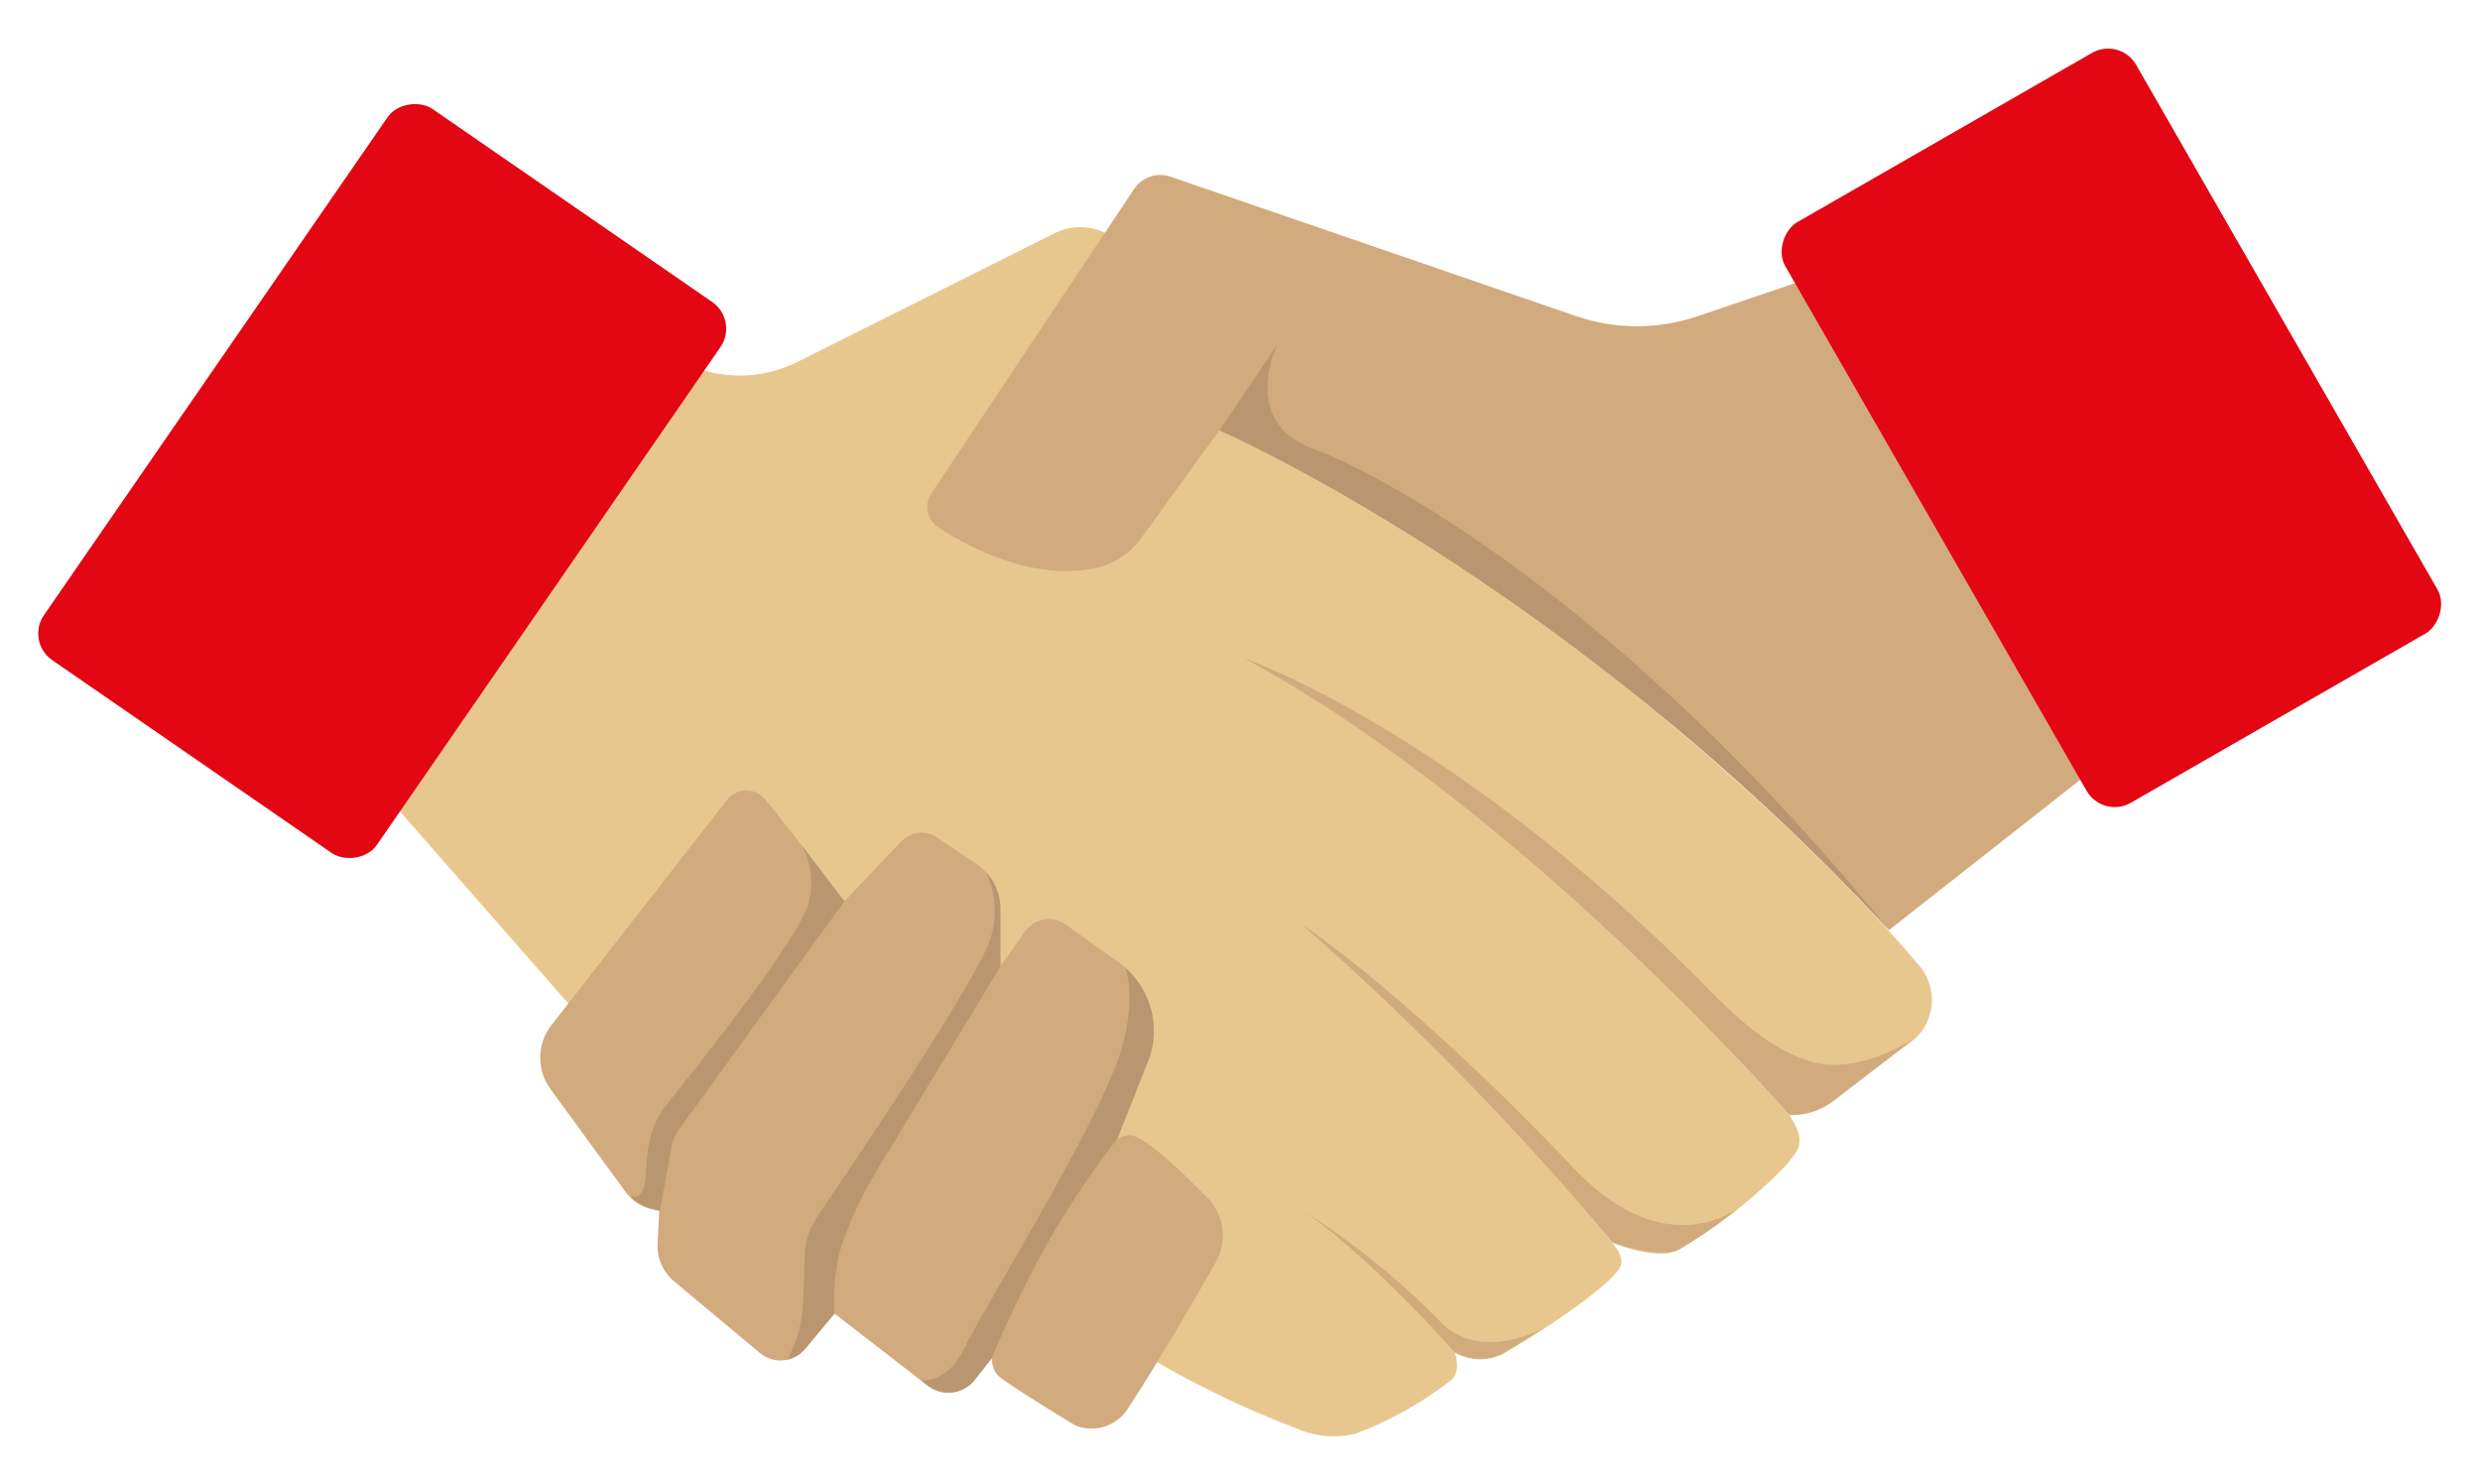
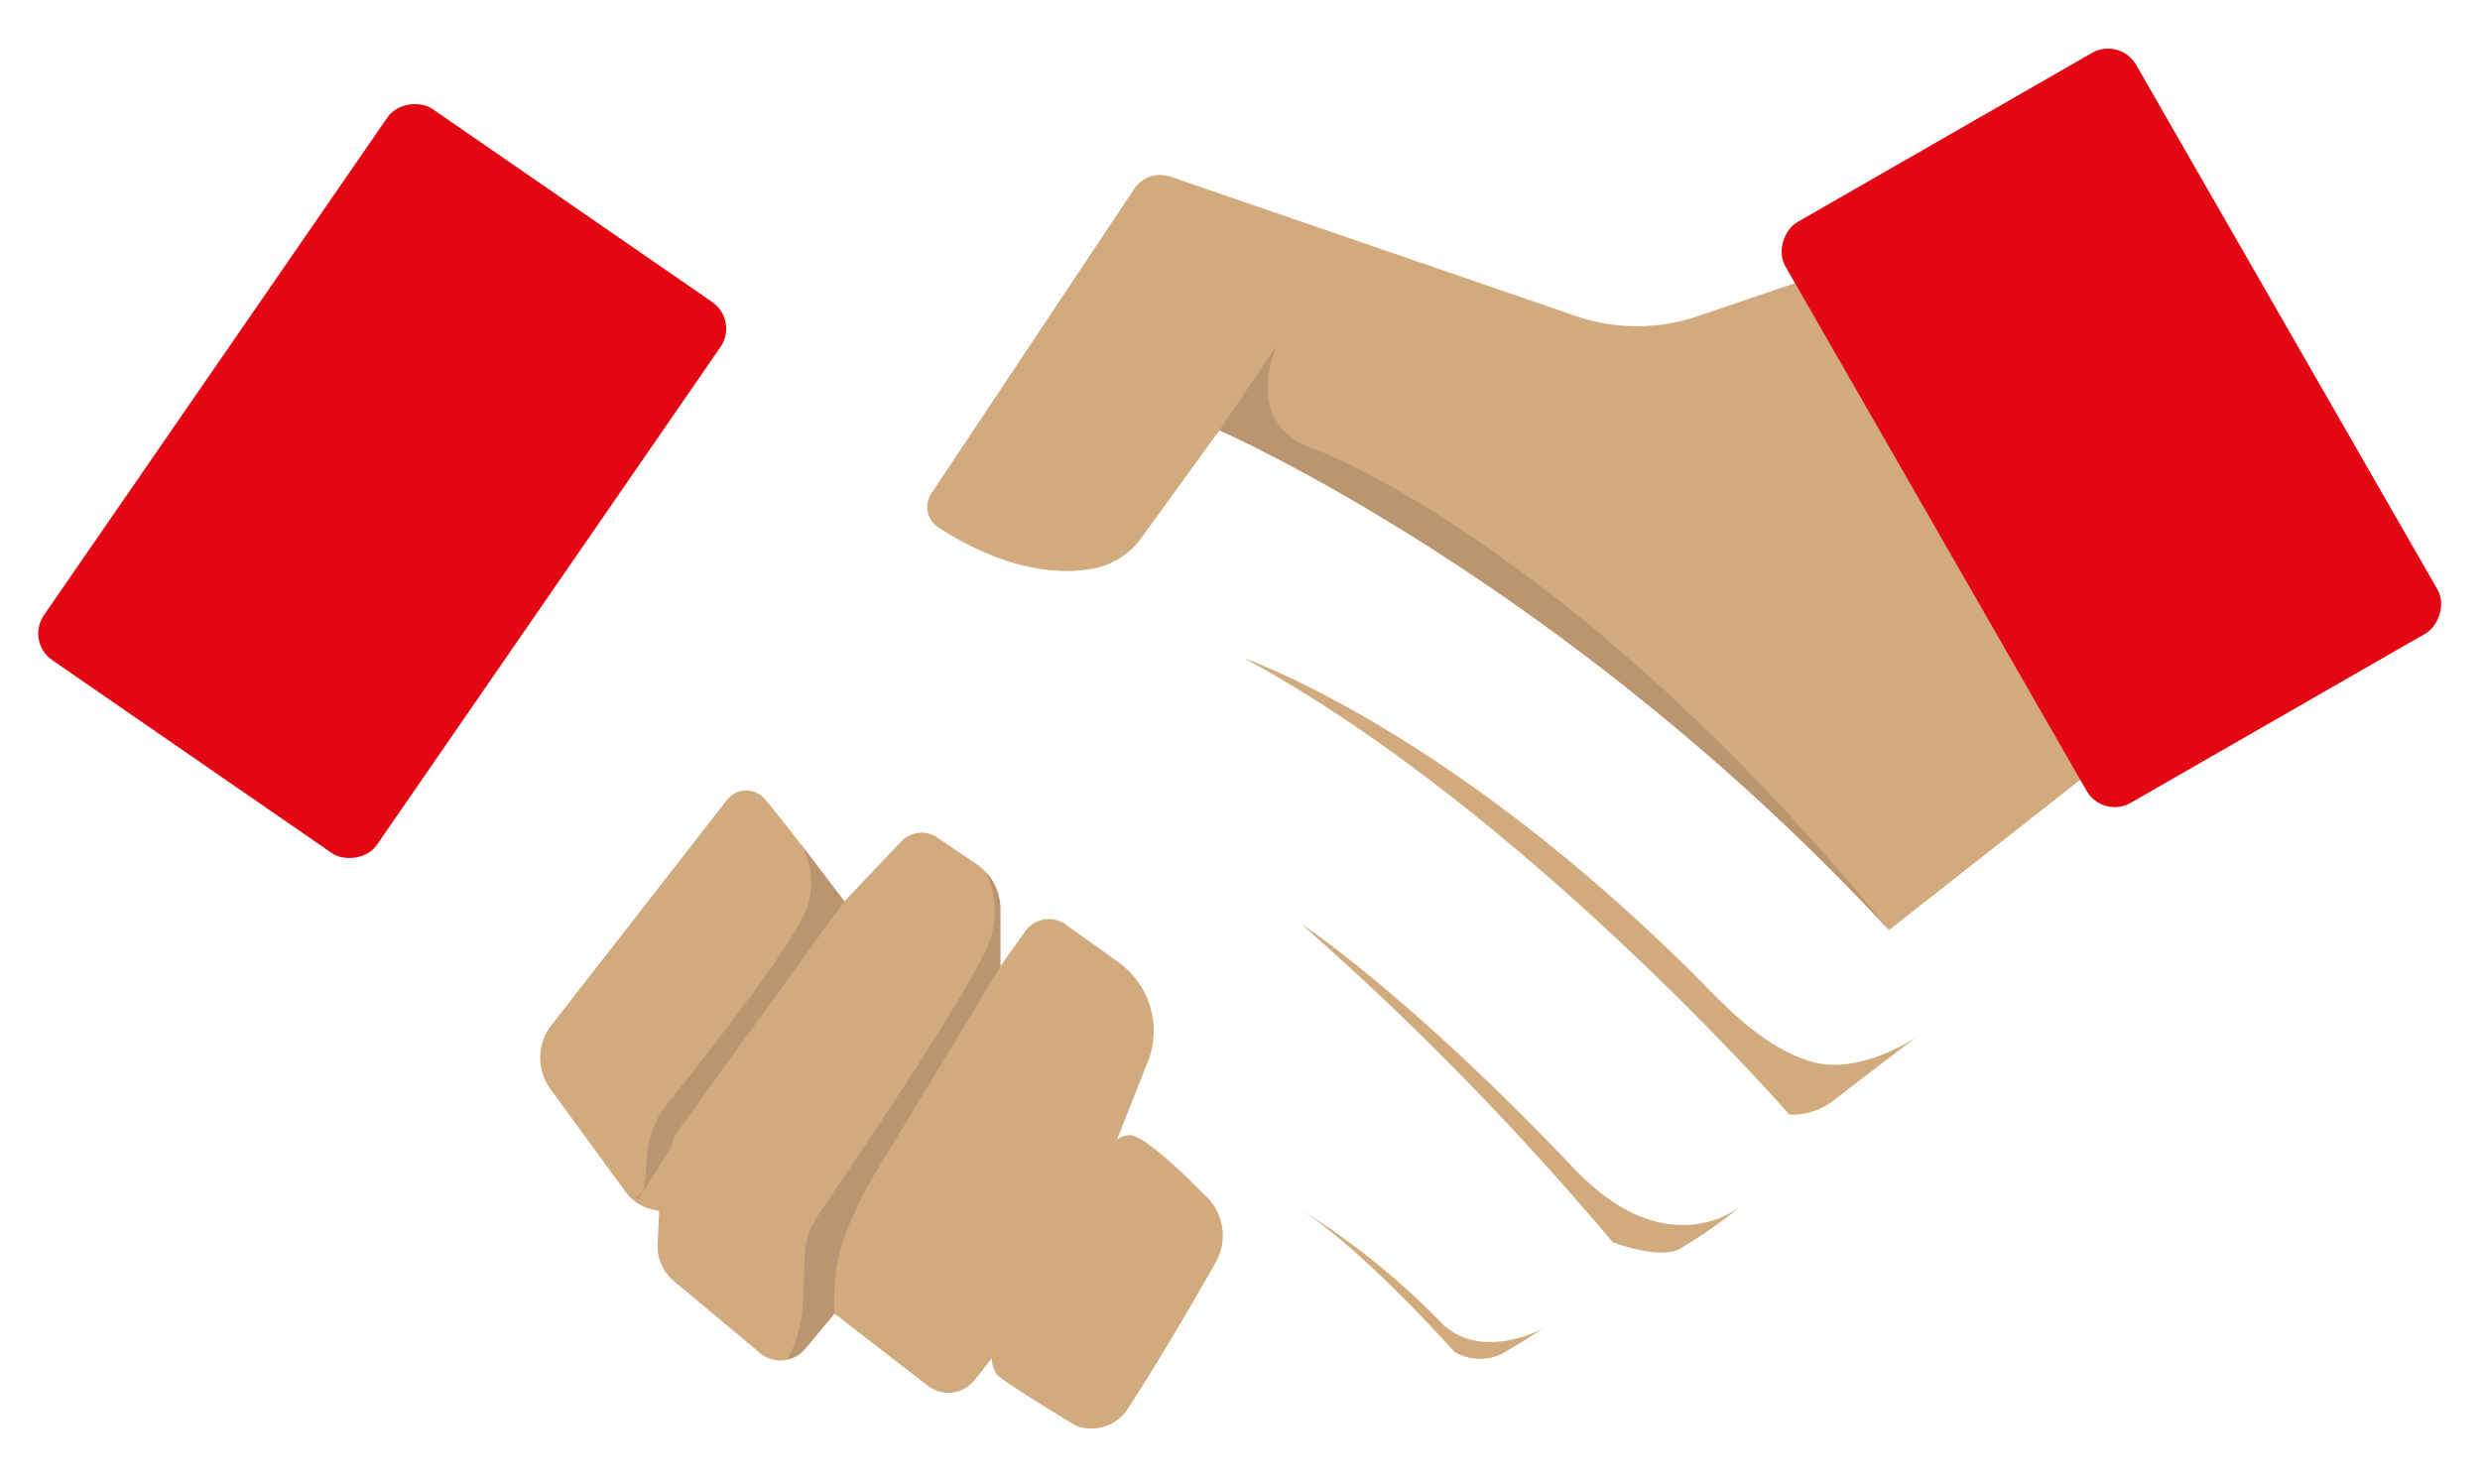
<svg xmlns="http://www.w3.org/2000/svg" id="Capa_1" data-name="Capa 1" viewBox="0 0 140.33 84">
  <defs>
    <style>.cls-1{fill:#e8c78e;}.cls-2{fill:#d1ab7d;}.cls-3{fill:#ba9670;}.cls-4{fill:#E30613;}</style>
  </defs>
  <title>confiable</title>
-   <path class="cls-1" d="M33.05,18.6l6.41,2.24a7.28,7.28,0,0,0,5.66-.36L59.67,13.2a3.25,3.25,0,0,1,4,.88L71.52,24a.88.88,0,0,0,.25.22c2,1.25,24.26,15.58,36.83,30.42a3,3,0,0,1-.18,4.08l-4.71,3.61a3.78,3.78,0,0,1-2.46.77h0c1,1.56.58,1.94-.34,3A29,29,0,0,1,95,70.72c-1.18.66-3.78-.39-3.78-.39s.82.84.42,1.44c-.84,1.27-4.8,3.82-6.64,4.87a2.85,2.85,0,0,1-2.68-.11s.41,1.1-.25,1.6a20.39,20.39,0,0,1-5.38,3,5.27,5.27,0,0,1-3.42-.34,54.38,54.38,0,0,1-7.43-3.5L32.27,56.84a.87.87,0,0,1-.23-.19L20.6,43.6a1,1,0,0,1-.15-1.09l11.37-23.4A1,1,0,0,1,33.05,18.6Z" />
  <path class="cls-2" d="M45.55,76.33l1.67-2,5.29,4.09a1.9,1.9,0,0,0,2.61-.29l1-1.27a1.58,1.58,0,0,0,.28.9c.27.38,4.45,2.9,4.45,2.9a2.44,2.44,0,0,0,3-1c2.13-3.24,5-8.33,5-8.33a3.1,3.1,0,0,0-.77-3.79s-2.72-2.84-3.93-3.27a1.07,1.07,0,0,0-.95.23l1.84-4.66a4.78,4.78,0,0,0-1.74-5.38l-3-2.15a1.64,1.64,0,0,0-2.29.39l-1.42,2V51.42a3.07,3.07,0,0,0-1.38-2.56L53,47.37a1.58,1.58,0,0,0-2,.24L47.78,51s-2.84-3.78-4.46-5.74a1.39,1.39,0,0,0-2.18,0L31.21,58a3,3,0,0,0-.06,3.63l4.23,5.79a2.55,2.55,0,0,0,1.47,1l.45.11-.09,1.84a2.59,2.59,0,0,0,.93,2.13L43,76.56A1.8,1.8,0,0,0,45.55,76.33Z" />
  <path class="cls-2" d="M105.2,14.79l-9.13,3.1a10.67,10.67,0,0,1-6.88,0L66.24,10a1.78,1.78,0,0,0-2.07.7L52.7,27.92a1.38,1.38,0,0,0,.39,1.92c1.75,1.15,5.27,3,8.81,2.33a4.35,4.35,0,0,0,2.69-1.74L69,24.35s19.55,8.5,37.89,28.28L121.05,41.5Z" />
  <path class="cls-2" d="M102.26,60c-2.67-.88-4.85-3.3-6.23-4.68C81.86,41.15,70.4,37.25,70.4,37.25c15.71,8.48,30.85,25.82,30.85,25.82h0a3.78,3.78,0,0,0,2.46-.77l4.71-3.61S105.09,61,102.26,60Z" />
  <path class="cls-2" d="M89,66.05c-9.44-9.92-15.36-13.76-15.36-13.76a166.93,166.93,0,0,1,17.61,18s2.6,1,3.78.39a28.51,28.51,0,0,0,3.43-2.39C98.17,68.5,94.18,71.55,89,66.05Z" />
  <path class="cls-2" d="M81.56,74.85A42.09,42.09,0,0,0,73.7,68.5c3.67,2.44,8.6,8,8.6,8a2.85,2.85,0,0,0,2.68.11c.65-.37,1.57-.93,2.52-1.56C86.86,75.49,83.62,76.92,81.56,74.85Z" />
-   <path class="cls-3" d="M46.87,49.82l-1.51-2a4.46,4.46,0,0,1,.38,3.33c-.58,2-6,8.84-8.06,11.41-1.89,2.38-.43,5.37-2,5.15a2.54,2.54,0,0,0,1.21.67l.45.11L38,64.9a2.37,2.37,0,0,1,.43-1L47.78,51Z" />
+   <path class="cls-3" d="M46.87,49.82l-1.51-2a4.46,4.46,0,0,1,.38,3.33c-.58,2-6,8.84-8.06,11.41-1.89,2.38-.43,5.37-2,5.15l.45.11L38,64.9a2.37,2.37,0,0,1,.43-1L47.78,51Z" />
  <path class="cls-3" d="M49.49,66.44l7.12-11.75V51.42a3.07,3.07,0,0,0-.67-1.9l-.16-.19h0A5.18,5.18,0,0,1,55.67,54c-1.89,3.73-7,11.23-9.33,14.7-1.07,1.63-.71,2.17-.91,5a7.19,7.19,0,0,1-.88,3.23,1.81,1.81,0,0,0,1-.6l1.67-2a12.28,12.28,0,0,1,.32-3.6A21.35,21.35,0,0,1,49.49,66.44Z" />
-   <path class="cls-3" d="M65.05,59.83a4.76,4.76,0,0,0-1.39-5.08c.09.22.67,1.89-.3,4.91C62.07,63.71,55.67,74,54.62,76.19s-2.51,1.91-2.51,1.91l.4.31a1.9,1.9,0,0,0,2.61-.29l1-1.27a63.46,63.46,0,0,1,3.1-6.41,49,49,0,0,1,4-6Z" />
  <path class="cls-3" d="M74.27,25.38c-4.12-1.51-2-5.87-2-5.87L69,24.35s19.55,8.5,37.89,28.28C91.75,34,78.09,26.77,74.27,25.38Z" />
  <rect class="cls-4" x="2.69" y="15.77" width="37.89" height="22.89" rx="1.83" ry="1.83" transform="translate(-13.06 29.57) rotate(-55.39)" />
  <rect class="cls-4" x="100.52" y="12.76" width="37.89" height="22.89" rx="1.83" ry="1.83" transform="translate(157.98 139.86) rotate(-119.87)" />
</svg>